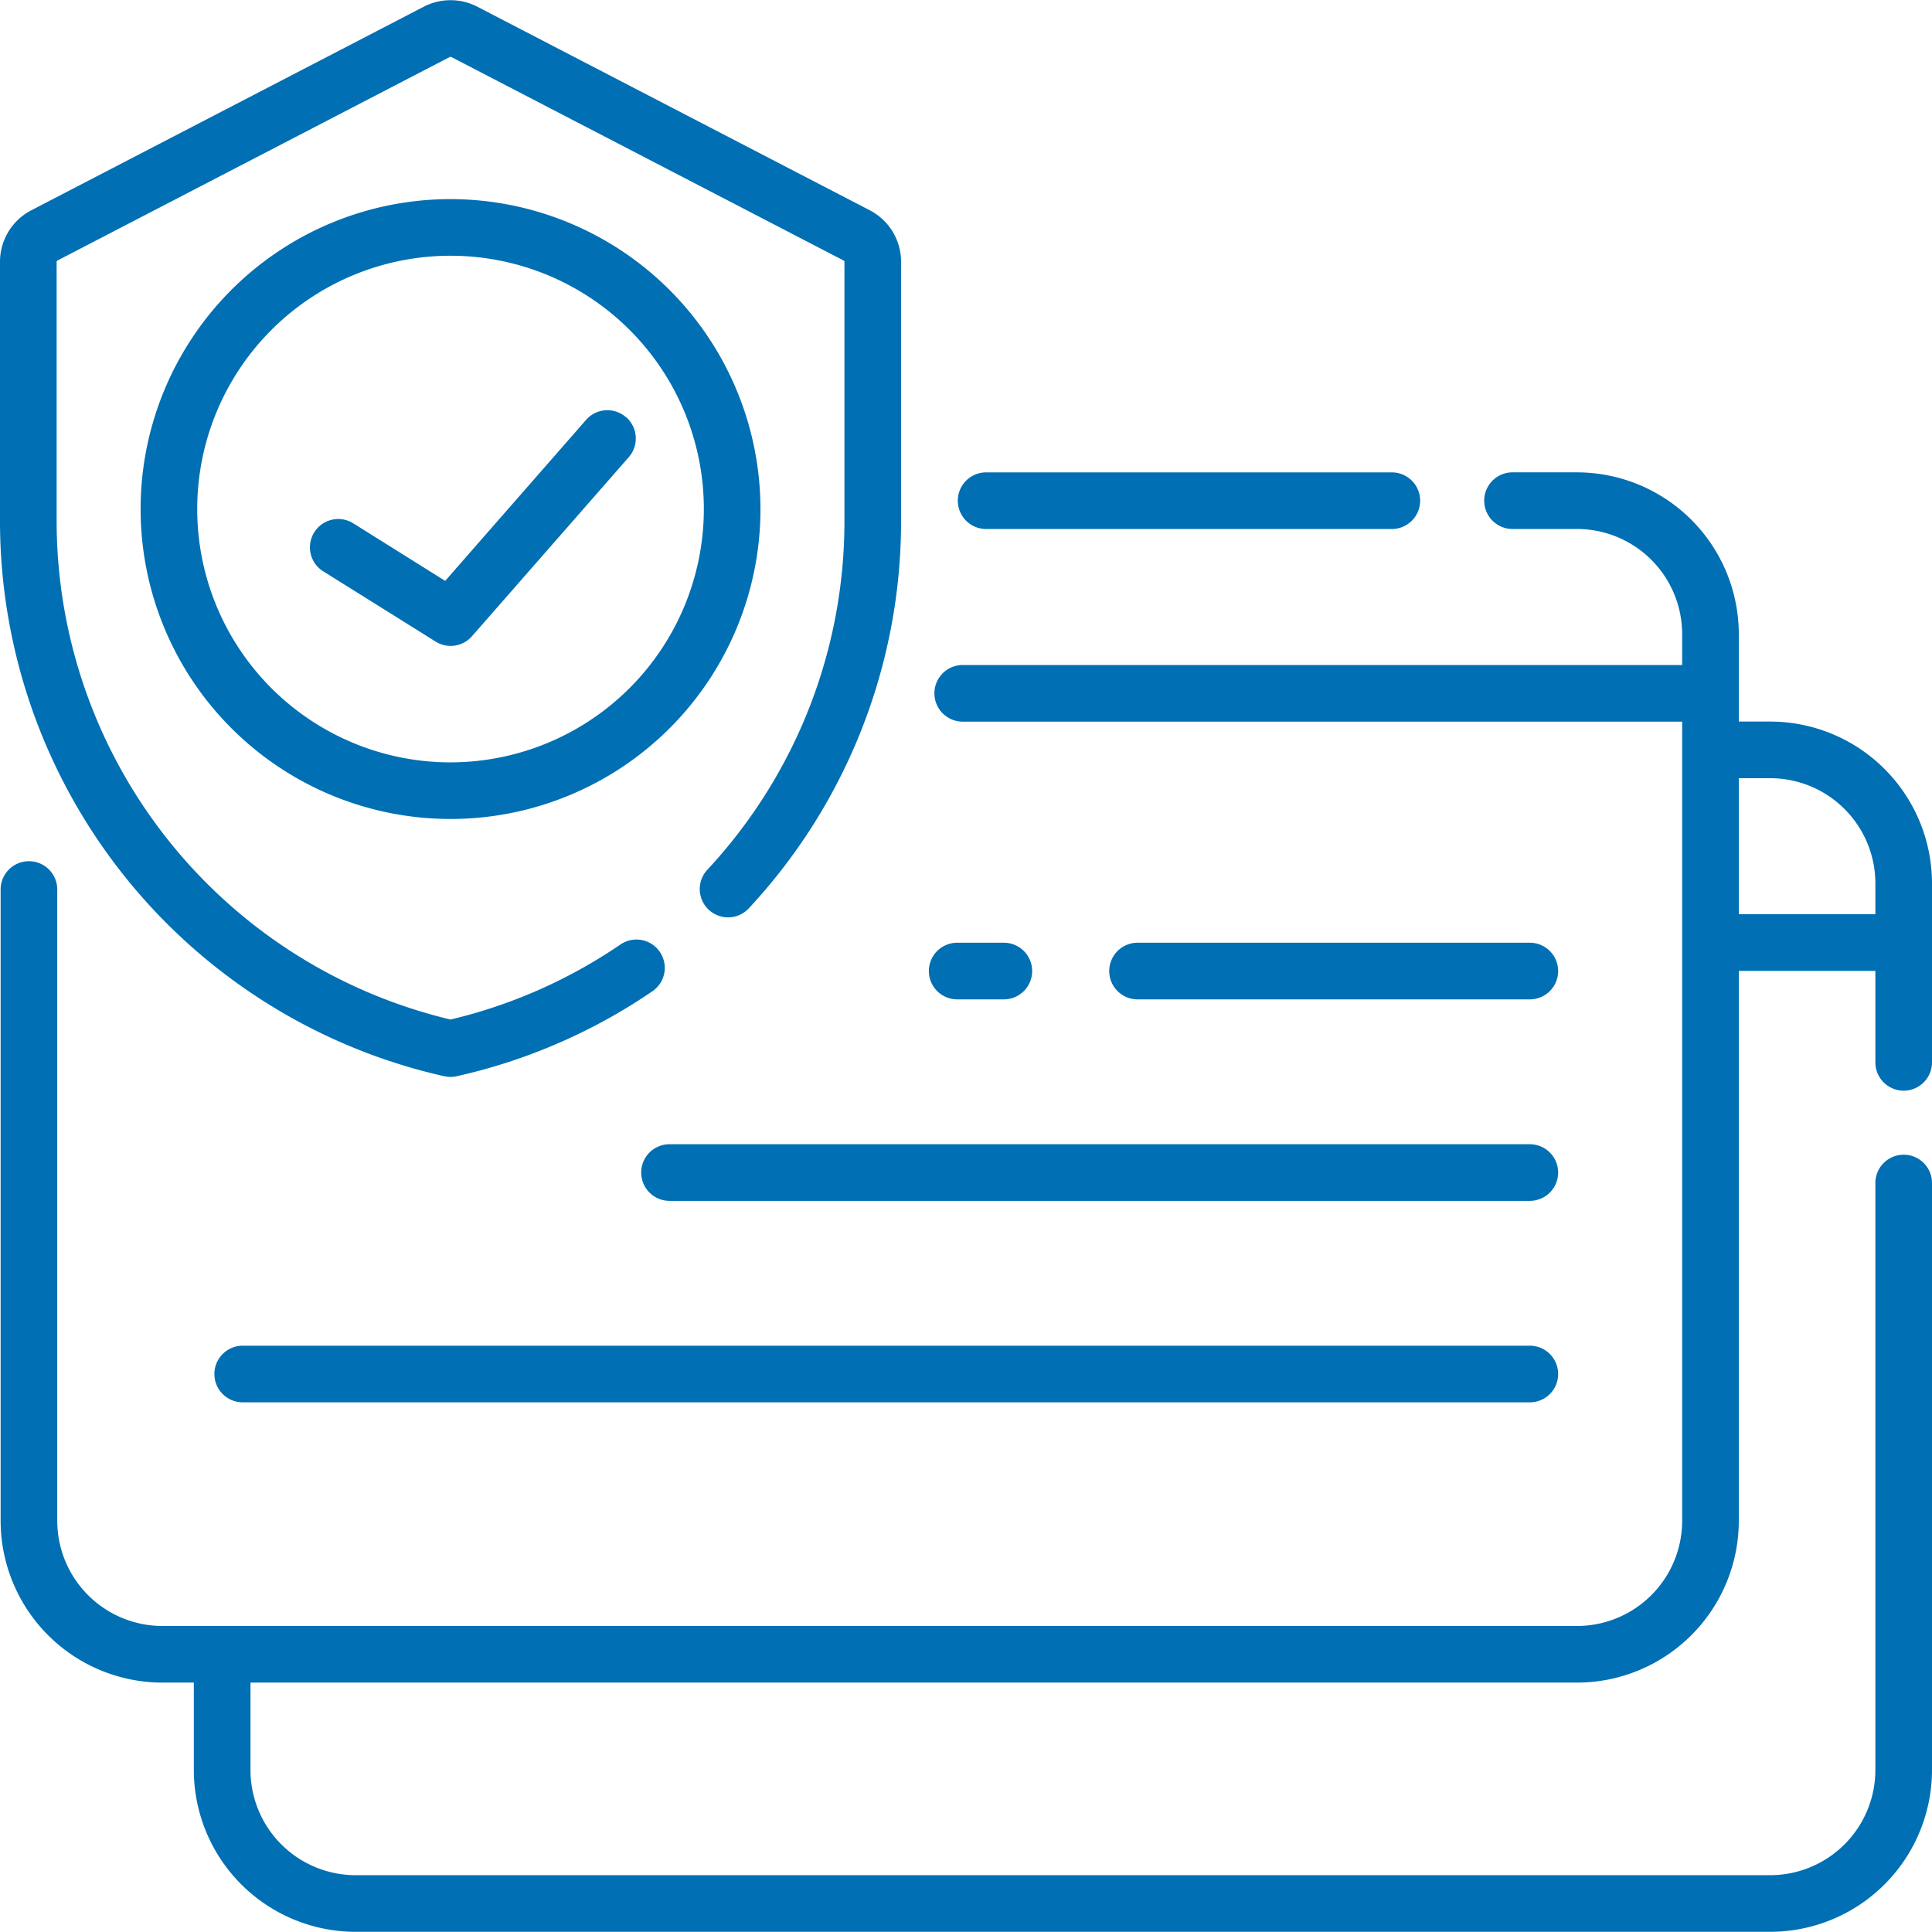
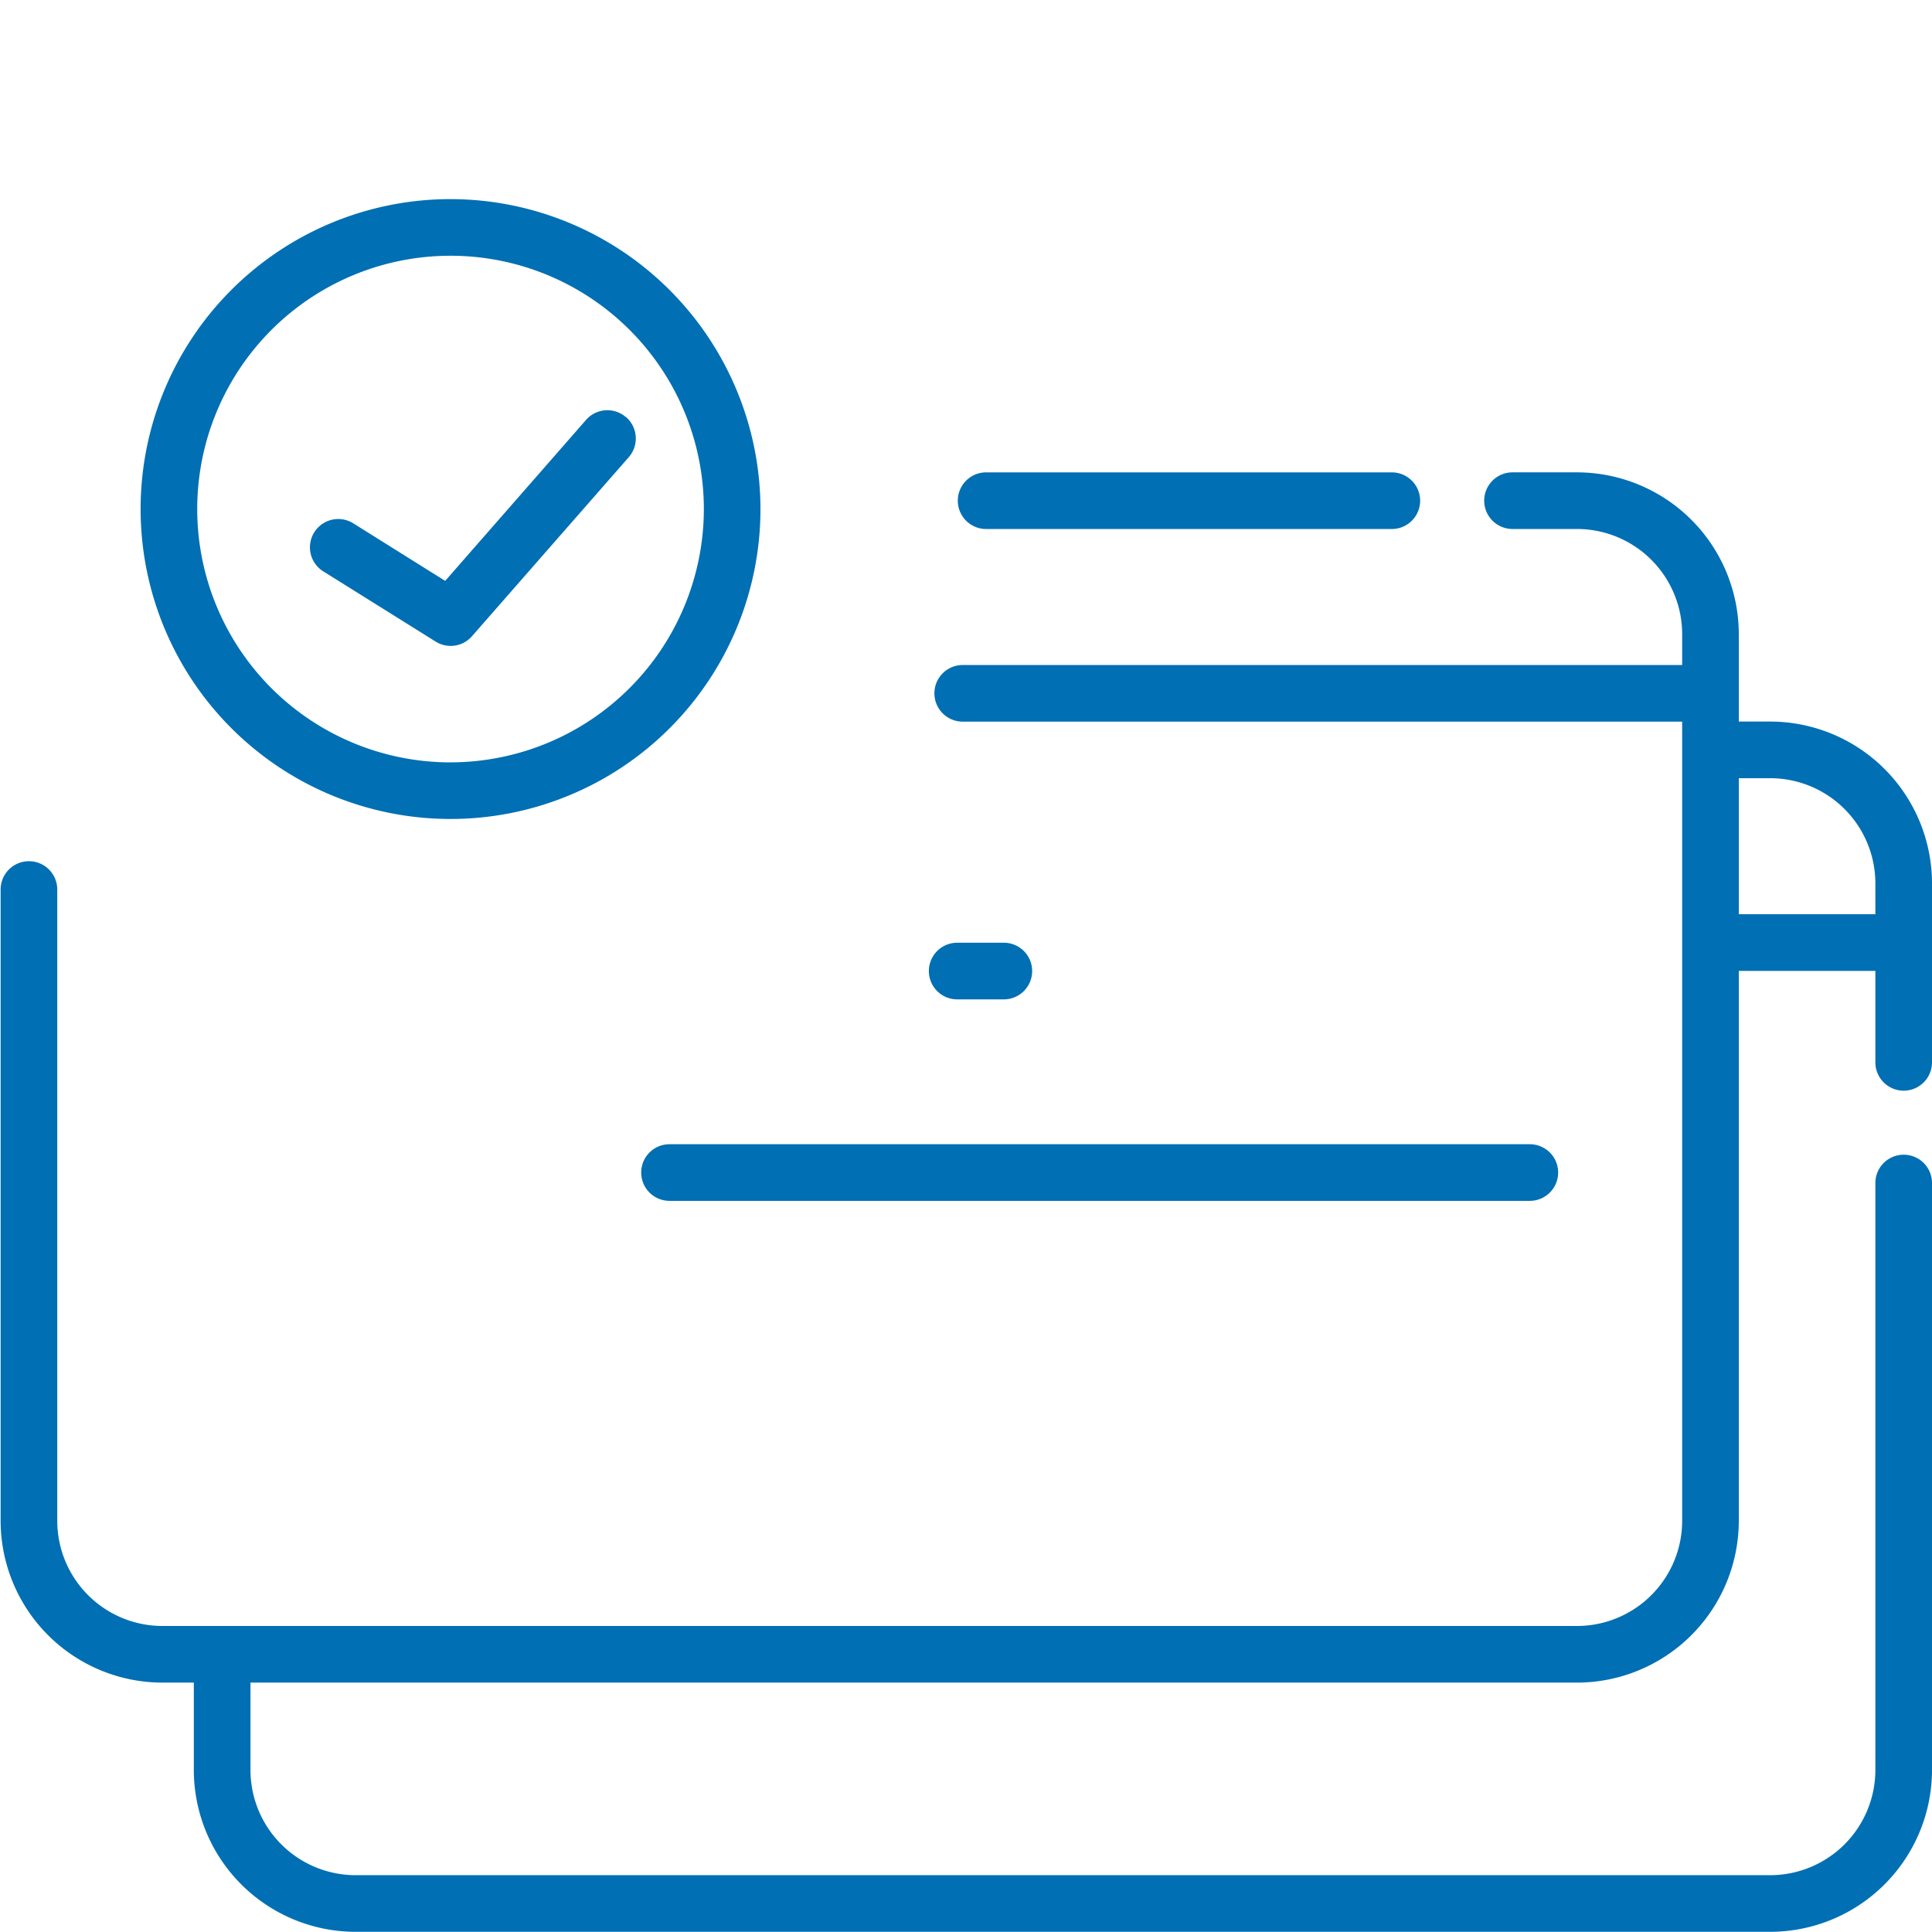
<svg xmlns="http://www.w3.org/2000/svg" width="96" height="96" viewBox="0 0 96 96">
  <defs>
    <clipPath id="a">
      <rect width="96" height="96" transform="translate(1042 4944)" fill="#006fb3" stroke="#707070" stroke-width="1" />
    </clipPath>
  </defs>
  <g transform="translate(-1042 -4944)" clip-path="url(#a)">
    <g transform="translate(1042 4944)">
      <path d="M49,26.286H69.159a1.407,1.407,0,1,0,0-2.814H49a1.407,1.407,0,1,0,0,2.814Z" fill="#006fb3" />
      <path d="M94.593,54.195A1.407,1.407,0,0,0,96,52.788V43.893a8.048,8.048,0,0,0-8.039-8.039H86.4V31.51a8.048,8.048,0,0,0-8.039-8.039H75.156a1.407,1.407,0,1,0,0,2.814h3.205a5.23,5.23,0,0,1,5.225,5.224v1.535H47.837a1.407,1.407,0,0,0,0,2.814H83.586V75.57a5.23,5.23,0,0,1-5.225,5.224H8.07A5.23,5.23,0,0,1,2.845,75.57V44.2a1.407,1.407,0,1,0-2.814,0V75.57A8.048,8.048,0,0,0,8.07,83.608H9.631v4.344a8.048,8.048,0,0,0,8.039,8.039H87.961A8.048,8.048,0,0,0,96,87.952V58.784a1.407,1.407,0,1,0-2.814,0V87.952a5.231,5.231,0,0,1-5.225,5.225H17.67a5.23,5.23,0,0,1-5.224-5.225V83.608H78.361A8.048,8.048,0,0,0,86.4,75.57V48.242h6.786v4.546a1.407,1.407,0,0,0,1.407,1.407ZM86.4,45.428V38.668h1.561a5.23,5.23,0,0,1,5.225,5.224v1.535Z" fill="#006fb3" />
-       <path d="M22.078,53.477a1.406,1.406,0,0,0,.618,0,28.145,28.145,0,0,0,9.722-4.222,1.407,1.407,0,1,0-1.586-2.325,25.334,25.334,0,0,1-8.446,3.73A25.474,25.474,0,0,1,2.814,25.879V13.015a.08.08,0,0,1,.043-.071L22.35,2.832a.081.081,0,0,1,.074,0L41.917,12.944a.08.08,0,0,1,.043.071V25.879a25.4,25.4,0,0,1-6.814,17.34,1.407,1.407,0,0,0,2.062,1.915,28.21,28.21,0,0,0,7.566-19.255V13.015a2.884,2.884,0,0,0-1.561-2.569L23.72.334a2.9,2.9,0,0,0-2.665,0L1.561,10.446A2.884,2.884,0,0,0,0,13.015V25.879a28.288,28.288,0,0,0,22.078,27.6Z" fill="#006fb3" />
      <path d="M22.387,9.894a15.4,15.4,0,1,0,15.4,15.4A15.418,15.418,0,0,0,22.387,9.894Zm0,27.988A12.587,12.587,0,1,1,34.974,25.294,12.6,12.6,0,0,1,22.387,37.881Z" fill="#006fb3" />
      <path d="M31.107,20.732a1.407,1.407,0,0,0-1.986.132l-7,8-4.582-2.869a1.407,1.407,0,0,0-1.493,2.385l5.6,3.5a1.407,1.407,0,0,0,1.805-.265l7.793-8.9a1.408,1.408,0,0,0-.132-1.986Z" fill="#006fb3" />
      <path d="M49.88,46.844H47.562a1.407,1.407,0,0,0,0,2.814H49.88a1.407,1.407,0,1,0,0-2.814Z" fill="#006fb3" />
-       <path d="M76.016,49.658a1.407,1.407,0,0,0,0-2.814H56.524a1.407,1.407,0,0,0,0,2.814Z" fill="#006fb3" />
      <path d="M31.861,58.263a1.407,1.407,0,0,0,1.407,1.407H76.016a1.407,1.407,0,0,0,0-2.814H33.268a1.407,1.407,0,0,0-1.407,1.407Z" fill="#006fb3" />
-       <path d="M76.016,66.867H12.06a1.407,1.407,0,1,0,0,2.814H76.016a1.407,1.407,0,0,0,0-2.814Z" fill="#006fb3" />
    </g>
  </g>
</svg>